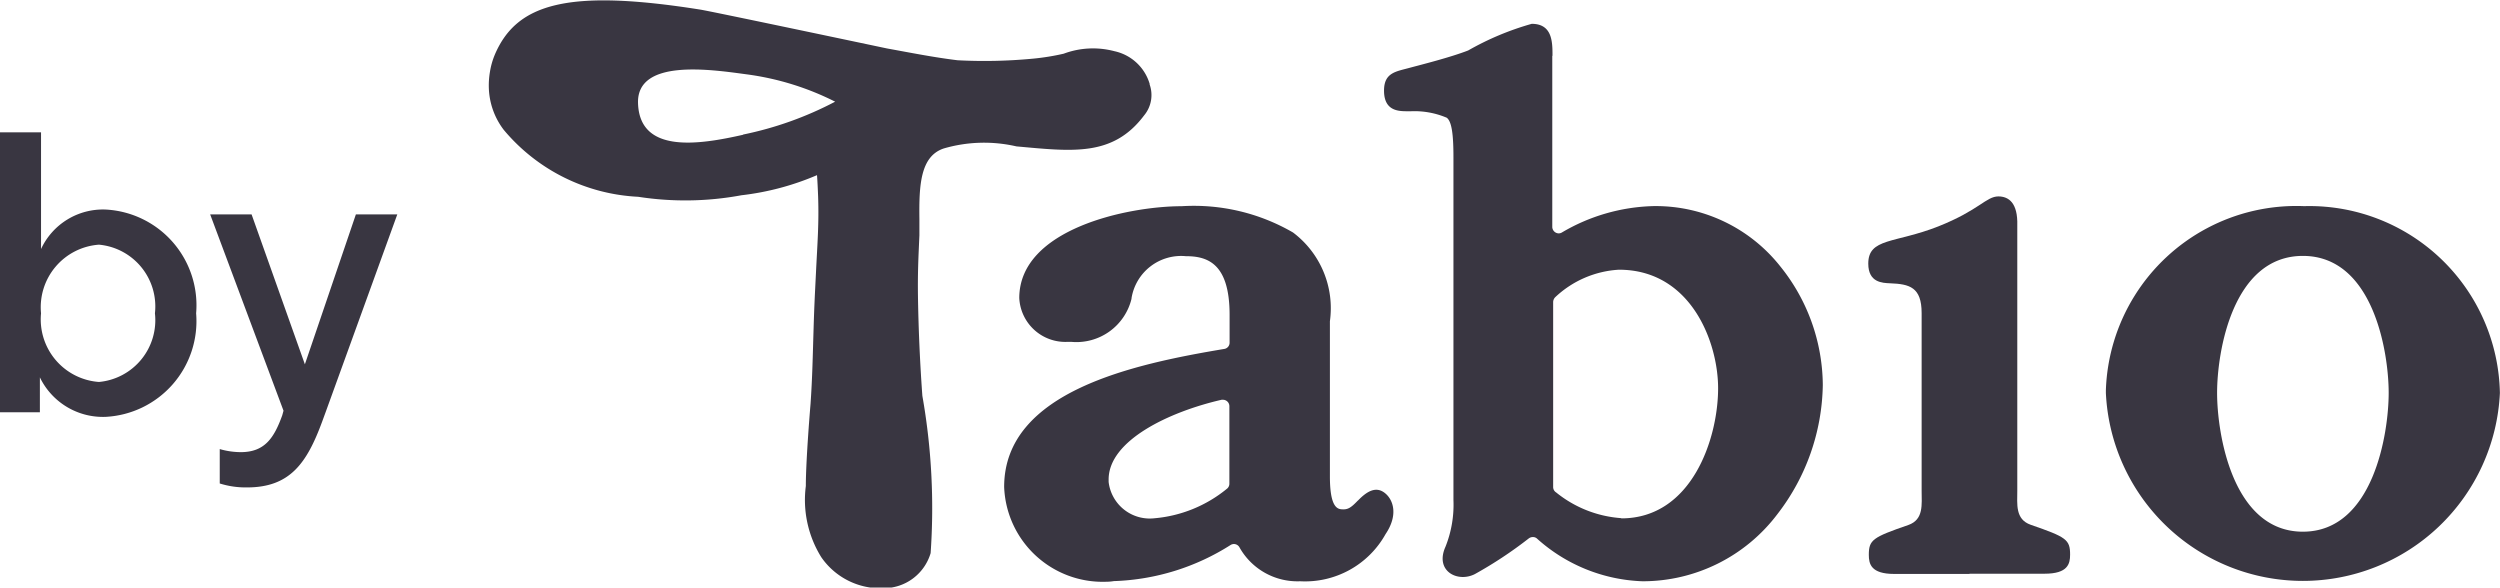
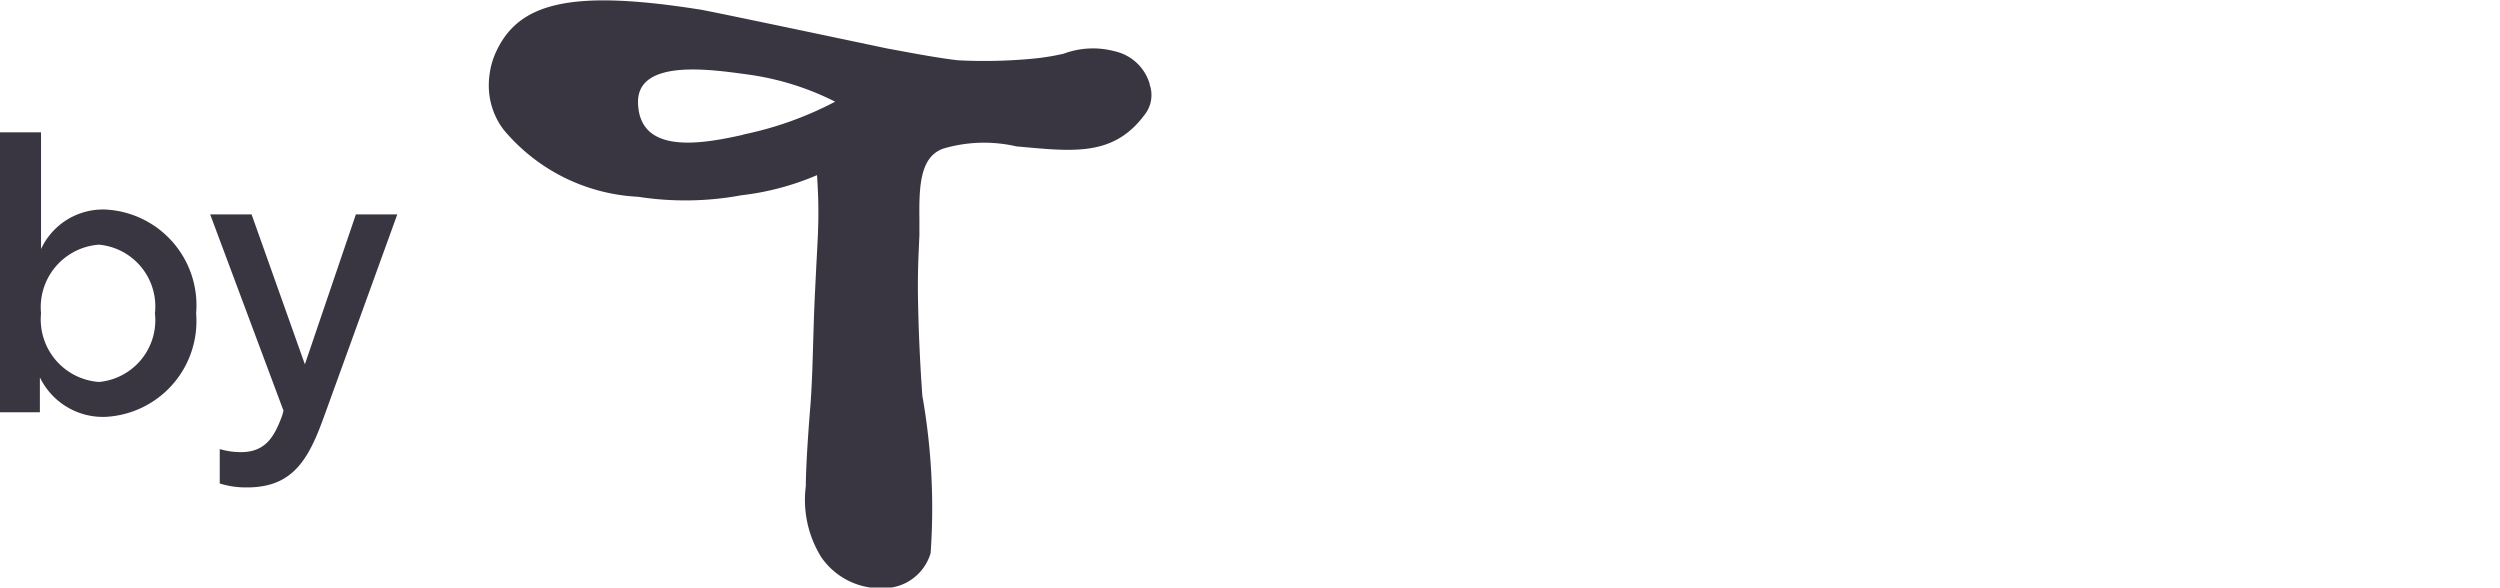
<svg xmlns="http://www.w3.org/2000/svg" width="45.633" height="10.724">
  <g data-name="グループ 2764" fill="#393641">
-     <path data-name="パス 13487" d="M24.788 9.134c-.133.139-.189.175-.313.161-.094-.012-.2-.1-.2-.6V5.864a1.729 1.729 0 00-.673-1.62 3.606 3.606 0 00-2.034-.48c-.968 0-2.963.41-2.963 1.676a.842.842 0 00.883.8h.066a1.035 1.035 0 001.1-.787v-.01a.917.917 0 01.99-.767c.394 0 .8.128.8 1.07v.506a.115.115 0 01-.09.116c-1.63.273-4.025.767-4.025 2.52a1.8 1.8 0 001.857 1.731q.072 0 .145-.012a4.215 4.215 0 002.134-.661.123.123 0 01.06-.016.117.117 0 01.1.062 1.213 1.213 0 001.106.618 1.682 1.682 0 001.56-.861c.233-.345.145-.624-.012-.749s-.319-.044-.494.139m-2.393-.215a2.414 2.414 0 01-1.319.536.756.756 0 01-.837-.663v-.046c0-.709 1.1-1.233 2.062-1.454h.024a.117.117 0 01.118.114V8.83a.116.116 0 01-.048.094" />
    <path data-name="パス 13488" d="M20.986 1.534a.861.861 0 00-.646-.6 1.529 1.529 0 00-.924.046 4.307 4.307 0 01-.554.09 9.359 9.359 0 01-1.383.03c-.43-.052-.865-.139-1.285-.215 0 0-3.186-.673-3.407-.709C10.372-.207 9.436.06 9.035.991a1.369 1.369 0 00-.092.321 1.48 1.48 0 00-.02.3 1.326 1.326 0 00.271.757 3.415 3.415 0 002.455 1.223 5.607 5.607 0 001.885-.028 4.92 4.92 0 001.379-.367c.008.1.016.281.02.383.018.5-.014.879-.038 1.379-.022.45-.03.574-.044 1.026-.016.51-.022.9-.056 1.387 0 0-.086 1.014-.086 1.5a1.977 1.977 0 00.283 1.3 1.312 1.312 0 001.146.564.893.893 0 00.849-.64 11.777 11.777 0 00-.151-2.871 32.238 32.238 0 01-.08-1.8c-.006-.438.006-.685.026-1.128v-.3c-.008-.62.018-1.144.444-1.287a2.631 2.631 0 011.327-.038c1.024.092 1.761.193 2.331-.566a.579.579 0 00.1-.566m-7.421.92c-.815.185-1.889.347-1.917-.578-.024-.821 1.349-.61 1.976-.526a5.045 5.045 0 011.622.5 6.324 6.324 0 01-1.68.6" />
-     <path data-name="パス 13489" d="M42.039 3.762a3.479 3.479 0 00-3.6 3.359v.052a3.6 3.6 0 007.192 0 3.479 3.479 0 00-3.542-3.411h-.054m0 5.943c-1.285 0-1.566-1.787-1.566-2.534s.281-2.5 1.566-2.5 1.566 1.757 1.566 2.5-.281 2.534-1.566 2.534" />
-     <path data-name="パス 13490" d="M35.949 10.472h1.373c.424 0 .464-.181.464-.347 0-.277-.068-.321-.719-.546-.285-.1-.245-.375-.245-.624V4.117c.012-.418-.159-.53-.343-.532-.227 0-.347.249-1.1.548-.789.311-1.277.207-1.277.679 0 .347.259.353.4.359.353.014.574.07.574.544v3.244c0 .247.042.524-.243.624-.653.225-.721.271-.721.546 0 .165.04.347.464.347h1.373" />
-     <path data-name="パス 13491" d="M28.338 1.017c0-.245 0-.582-.379-.582a5.164 5.164 0 00-1.16.486c-.323.126-.861.261-1.062.315-.253.07-.474.086-.474.418 0 .416.327.373.486.377a1.511 1.511 0 01.659.118c.088.068.122.287.122.719v6.258a2.067 2.067 0 01-.145.853c-.2.444.219.661.536.5a7.593 7.593 0 00.98-.648.125.125 0 01.078-.028.108.108 0 01.074.026 3.033 3.033 0 001.929.781 3.082 3.082 0 002.461-1.225 3.948 3.948 0 00.829-2.357 3.485 3.485 0 00-.781-2.172 2.9 2.9 0 00-2.315-1.094 3.454 3.454 0 00-1.664.48.111.111 0 01-.06.018.12.12 0 01-.118-.12V1.021zm1.257 8.441a2.124 2.124 0 01-1.191-.47.115.115 0 01-.054-.1V5.513a.13.13 0 01.04-.09 1.848 1.848 0 011.16-.5c1.319 0 1.811 1.327 1.811 2.164 0 .918-.48 2.375-1.767 2.375" />
    <path data-name="パス 13506" d="M0 7.525h.728v-.637a1.278 1.278 0 001.2.721 1.749 1.749 0 001.652-1.89 1.749 1.749 0 00-1.648-1.894 1.246 1.246 0 00-1.183.721V2.415H0zm.749-1.806a1.145 1.145 0 011.057-1.253 1.132 1.132 0 011.022 1.253 1.132 1.132 0 01-1.022 1.253A1.145 1.145 0 01.749 5.719zm3.759 3.178c.784 0 1.092-.441 1.372-1.2l.063-.172 1.309-3.612h-.756L5.565 6.65l-.973-2.737h-.756l1.339 3.584-.023.084c-.147.406-.315.672-.756.672a1.383 1.383 0 01-.385-.056v.628a1.58 1.58 0 00.497.072z" />
  </g>
</svg>